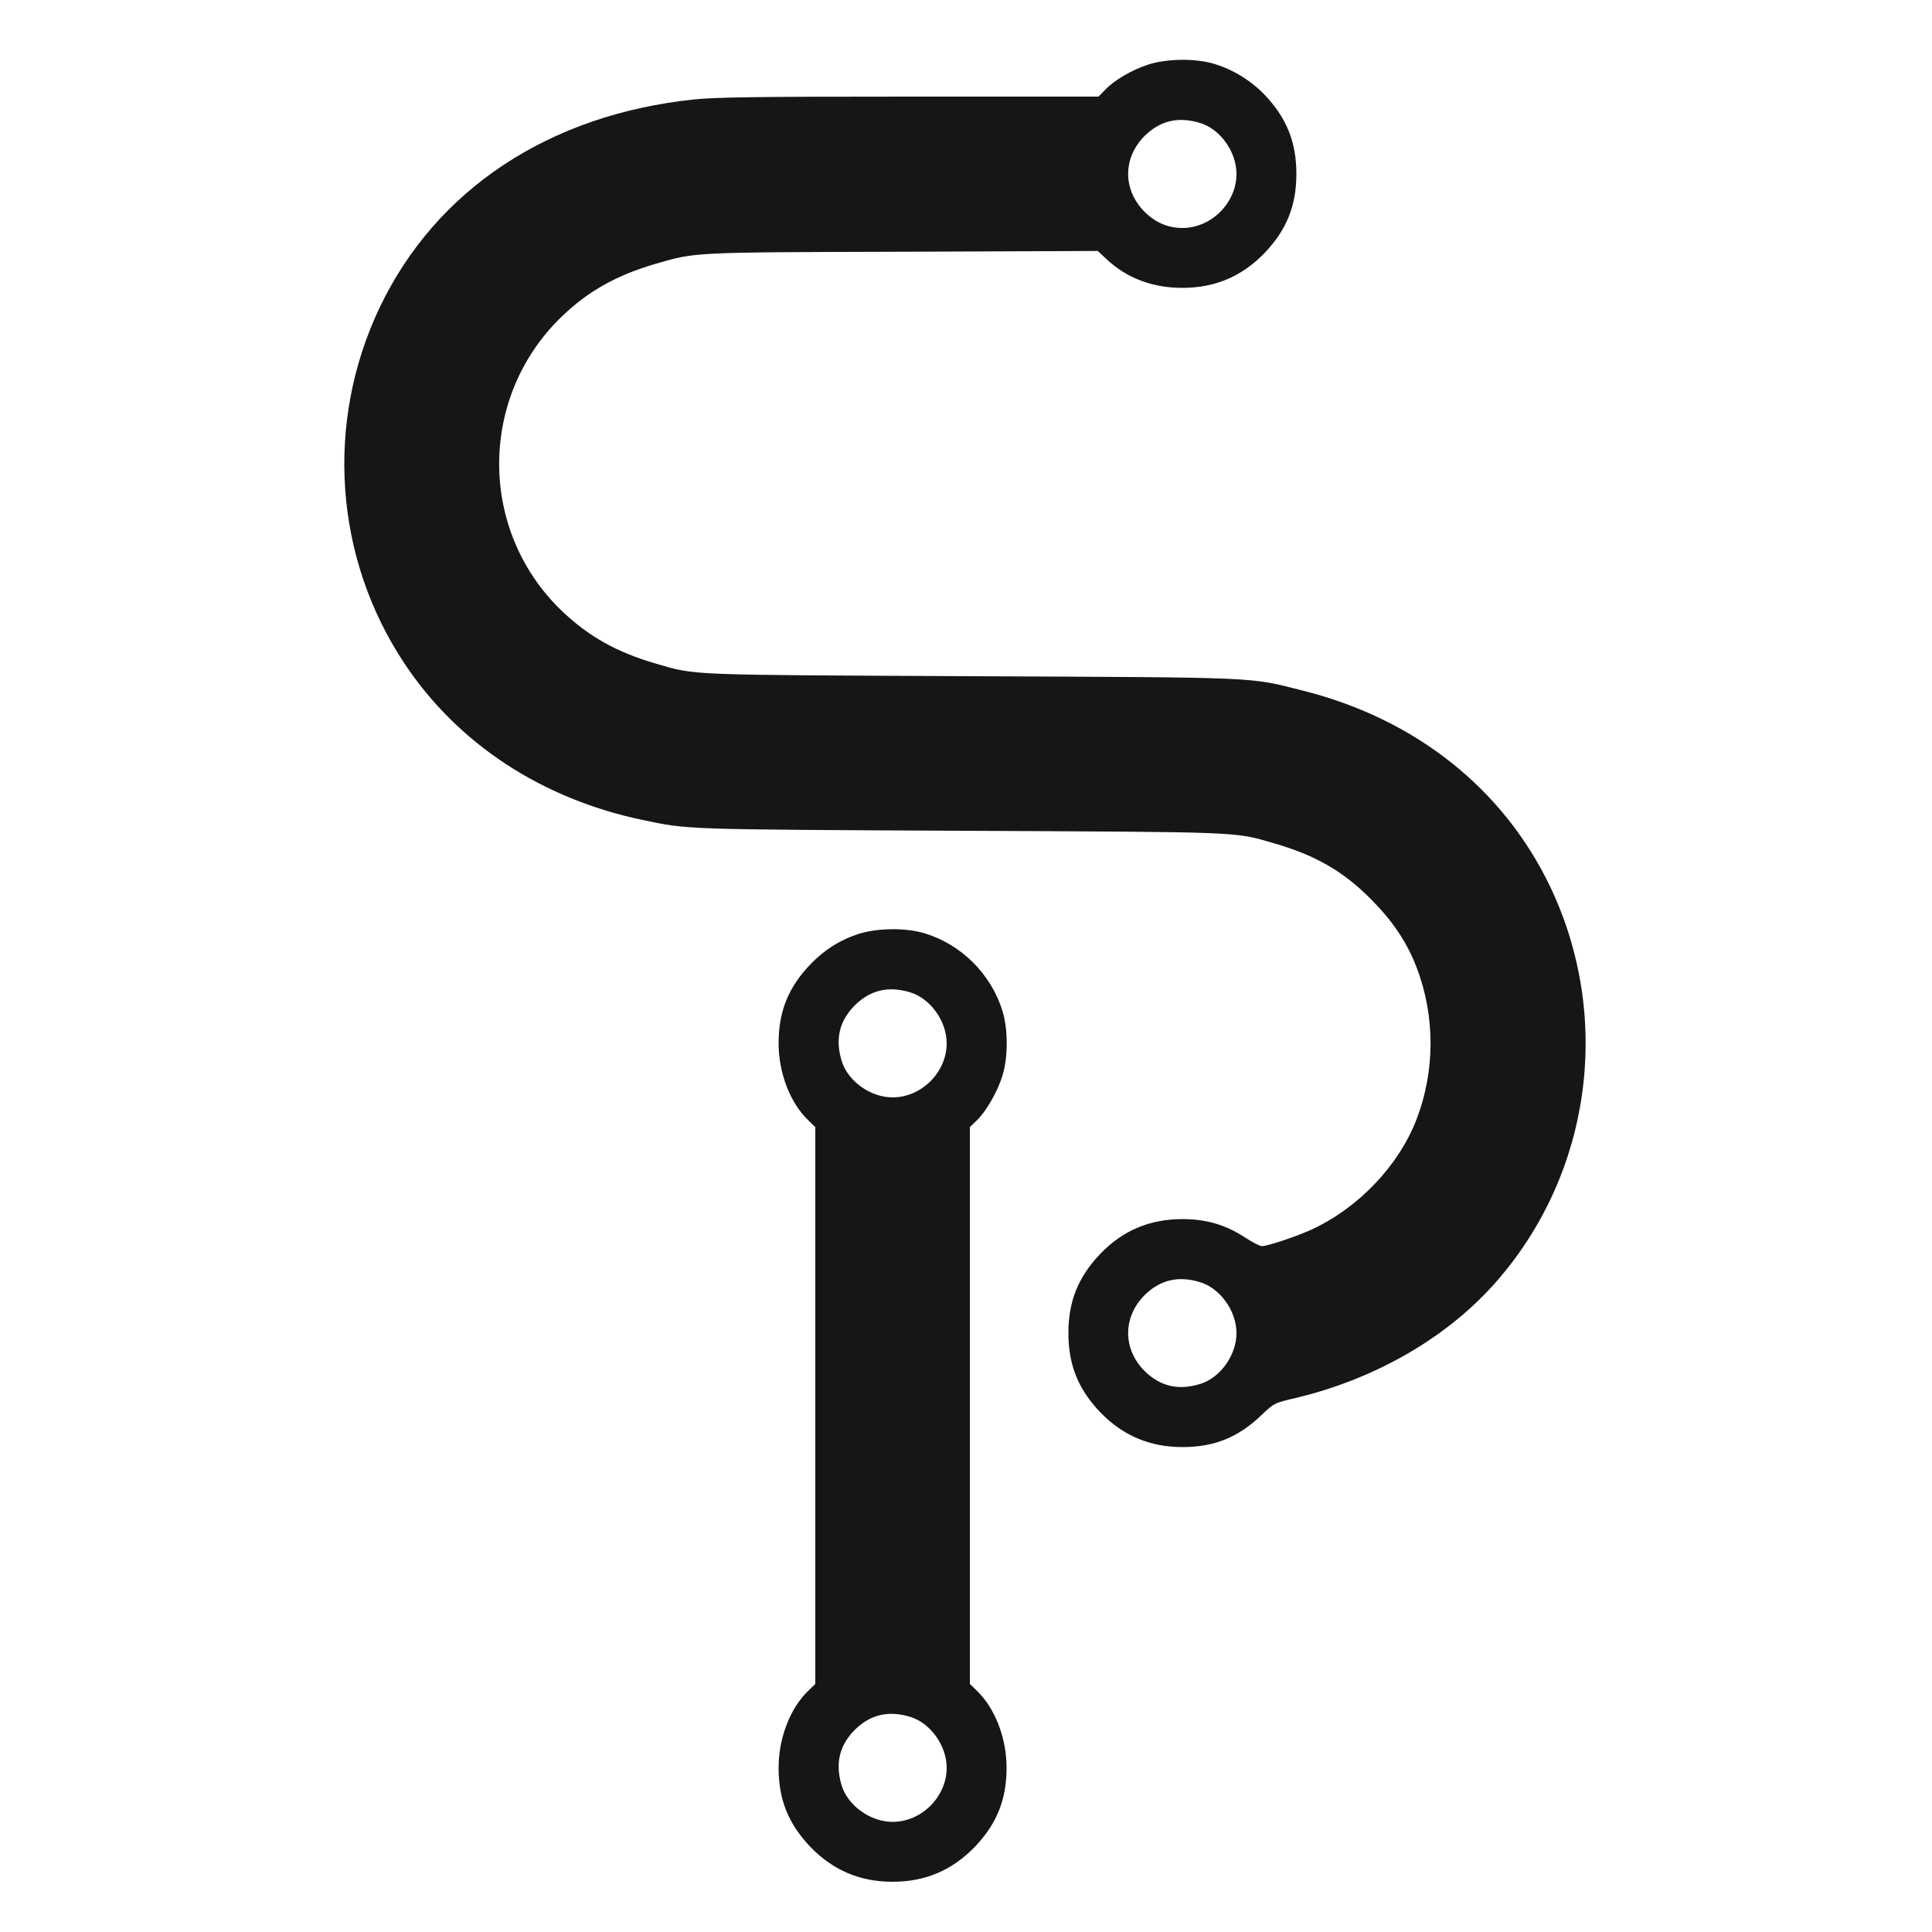
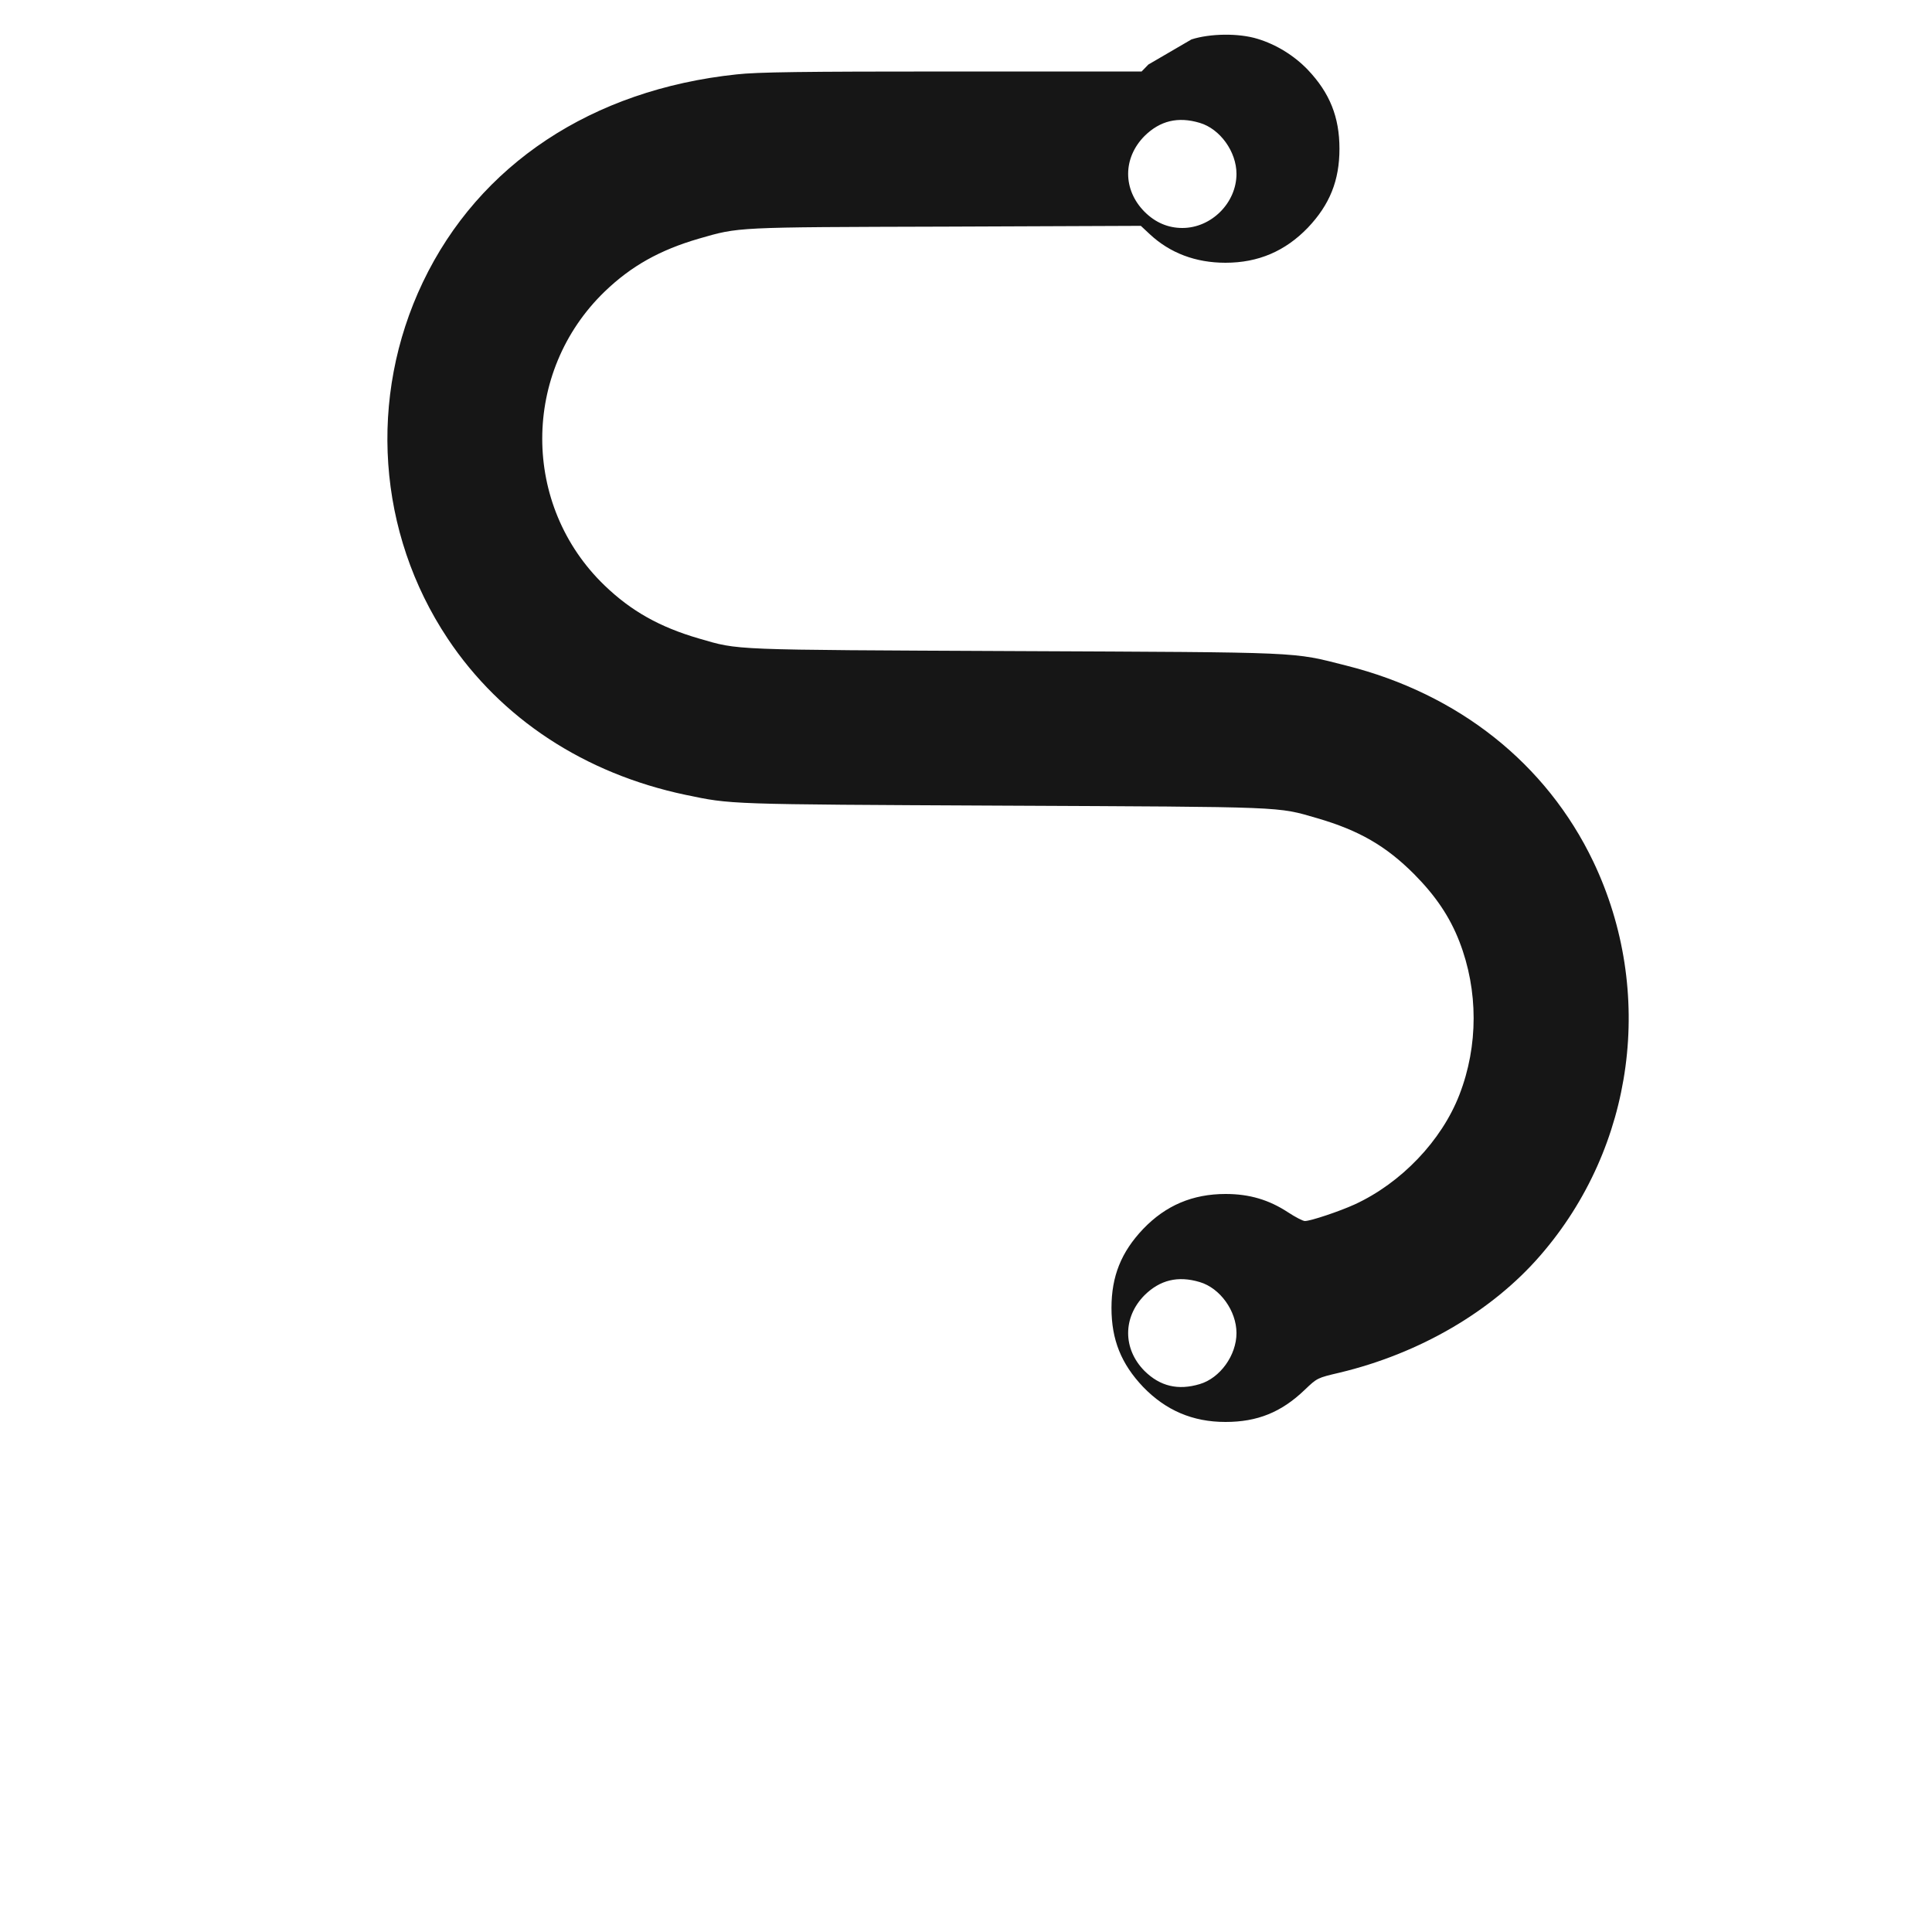
<svg xmlns="http://www.w3.org/2000/svg" version="1.0" width="100pt" height="100pt" viewBox="513 510 1000 1000" preserveAspectRatio="xMidYMid meet">
  <g transform="translate(0,2000) scale(0.1,-0.1)" fill="#161616" stroke="none">
-     <path d="M11074 14566 c-84 -27 -175 -80 -223 -130 l-35 -36 -980 0 c-783 0 -1008 -3 -1116 -15 -749 -79 -1333 -466 -1624 -1075 -285 -597 -236 -1298 128 -1845 276 -415 709 -699 1231 -809 241 -50 203 -49 1640 -56 1484 -7 1419 -4 1630 -65 216 -63 355 -143 501 -289 112 -113 185 -221 235 -350 98 -253 98 -539 0 -792 -92 -238 -301 -457 -542 -568 -79 -36 -228 -86 -258 -86 -10 0 -49 20 -87 45 -99 65 -200 95 -323 95 -171 0 -310 -59 -427 -181 -114 -120 -164 -245 -164 -409 0 -164 50 -289 164 -409 117 -121 256 -181 426 -181 165 0 289 50 410 166 65 62 65 62 180 89 414 99 789 317 1040 607 488 562 595 1364 274 2038 -243 508 -698 869 -1279 1015 -285 72 -202 68 -1715 75 -1490 7 -1424 4 -1635 65 -203 59 -351 142 -489 275 -430 414 -430 1105 1 1521 137 132 285 215 488 274 209 60 179 59 1278 62 l1009 4 46 -43 c105 -98 238 -148 392 -148 170 0 309 60 426 181 114 120 164 245 164 409 0 164 -50 289 -164 409 -71 74 -164 131 -260 160 -97 30 -245 28 -342 -3z m266 -302 c105 -31 190 -149 190 -264 0 -150 -130 -280 -280 -280 -74 0 -140 28 -196 84 -113 114 -113 278 0 392 80 79 173 102 286 68z m0 -6000 c105 -31 190 -149 190 -264 0 -115 -85 -233 -190 -264 -113 -34 -206 -11 -286 68 -113 114 -113 278 0 392 80 79 173 102 286 68z" />
-     <path d="M9574 10066 c-97 -31 -178 -83 -250 -158 -114 -119 -164 -244 -164 -408 0 -154 60 -309 154 -399 l36 -35 0 -1441 0 -1441 -36 -35 c-94 -90 -154 -245 -154 -399 0 -164 50 -289 164 -409 117 -121 256 -181 426 -181 170 0 309 60 426 181 114 120 164 245 164 409 0 154 -60 309 -154 399 l-36 35 0 1441 0 1441 36 35 c49 47 108 150 133 233 29 94 29 238 0 332 -58 191 -213 346 -403 403 -97 30 -245 28 -342 -3z m266 -302 c105 -31 190 -149 190 -264 0 -150 -130 -280 -280 -280 -115 0 -233 85 -264 190 -34 113 -11 206 68 286 80 79 173 102 286 68z m0 -3750 c105 -31 190 -149 190 -264 0 -150 -130 -280 -280 -280 -115 0 -233 85 -264 190 -34 113 -11 206 68 286 80 79 173 102 286 68z" />
+     <path d="M11074 14566 l-35 -36 -980 0 c-783 0 -1008 -3 -1116 -15 -749 -79 -1333 -466 -1624 -1075 -285 -597 -236 -1298 128 -1845 276 -415 709 -699 1231 -809 241 -50 203 -49 1640 -56 1484 -7 1419 -4 1630 -65 216 -63 355 -143 501 -289 112 -113 185 -221 235 -350 98 -253 98 -539 0 -792 -92 -238 -301 -457 -542 -568 -79 -36 -228 -86 -258 -86 -10 0 -49 20 -87 45 -99 65 -200 95 -323 95 -171 0 -310 -59 -427 -181 -114 -120 -164 -245 -164 -409 0 -164 50 -289 164 -409 117 -121 256 -181 426 -181 165 0 289 50 410 166 65 62 65 62 180 89 414 99 789 317 1040 607 488 562 595 1364 274 2038 -243 508 -698 869 -1279 1015 -285 72 -202 68 -1715 75 -1490 7 -1424 4 -1635 65 -203 59 -351 142 -489 275 -430 414 -430 1105 1 1521 137 132 285 215 488 274 209 60 179 59 1278 62 l1009 4 46 -43 c105 -98 238 -148 392 -148 170 0 309 60 426 181 114 120 164 245 164 409 0 164 -50 289 -164 409 -71 74 -164 131 -260 160 -97 30 -245 28 -342 -3z m266 -302 c105 -31 190 -149 190 -264 0 -150 -130 -280 -280 -280 -74 0 -140 28 -196 84 -113 114 -113 278 0 392 80 79 173 102 286 68z m0 -6000 c105 -31 190 -149 190 -264 0 -115 -85 -233 -190 -264 -113 -34 -206 -11 -286 68 -113 114 -113 278 0 392 80 79 173 102 286 68z" />
  </g>
</svg>